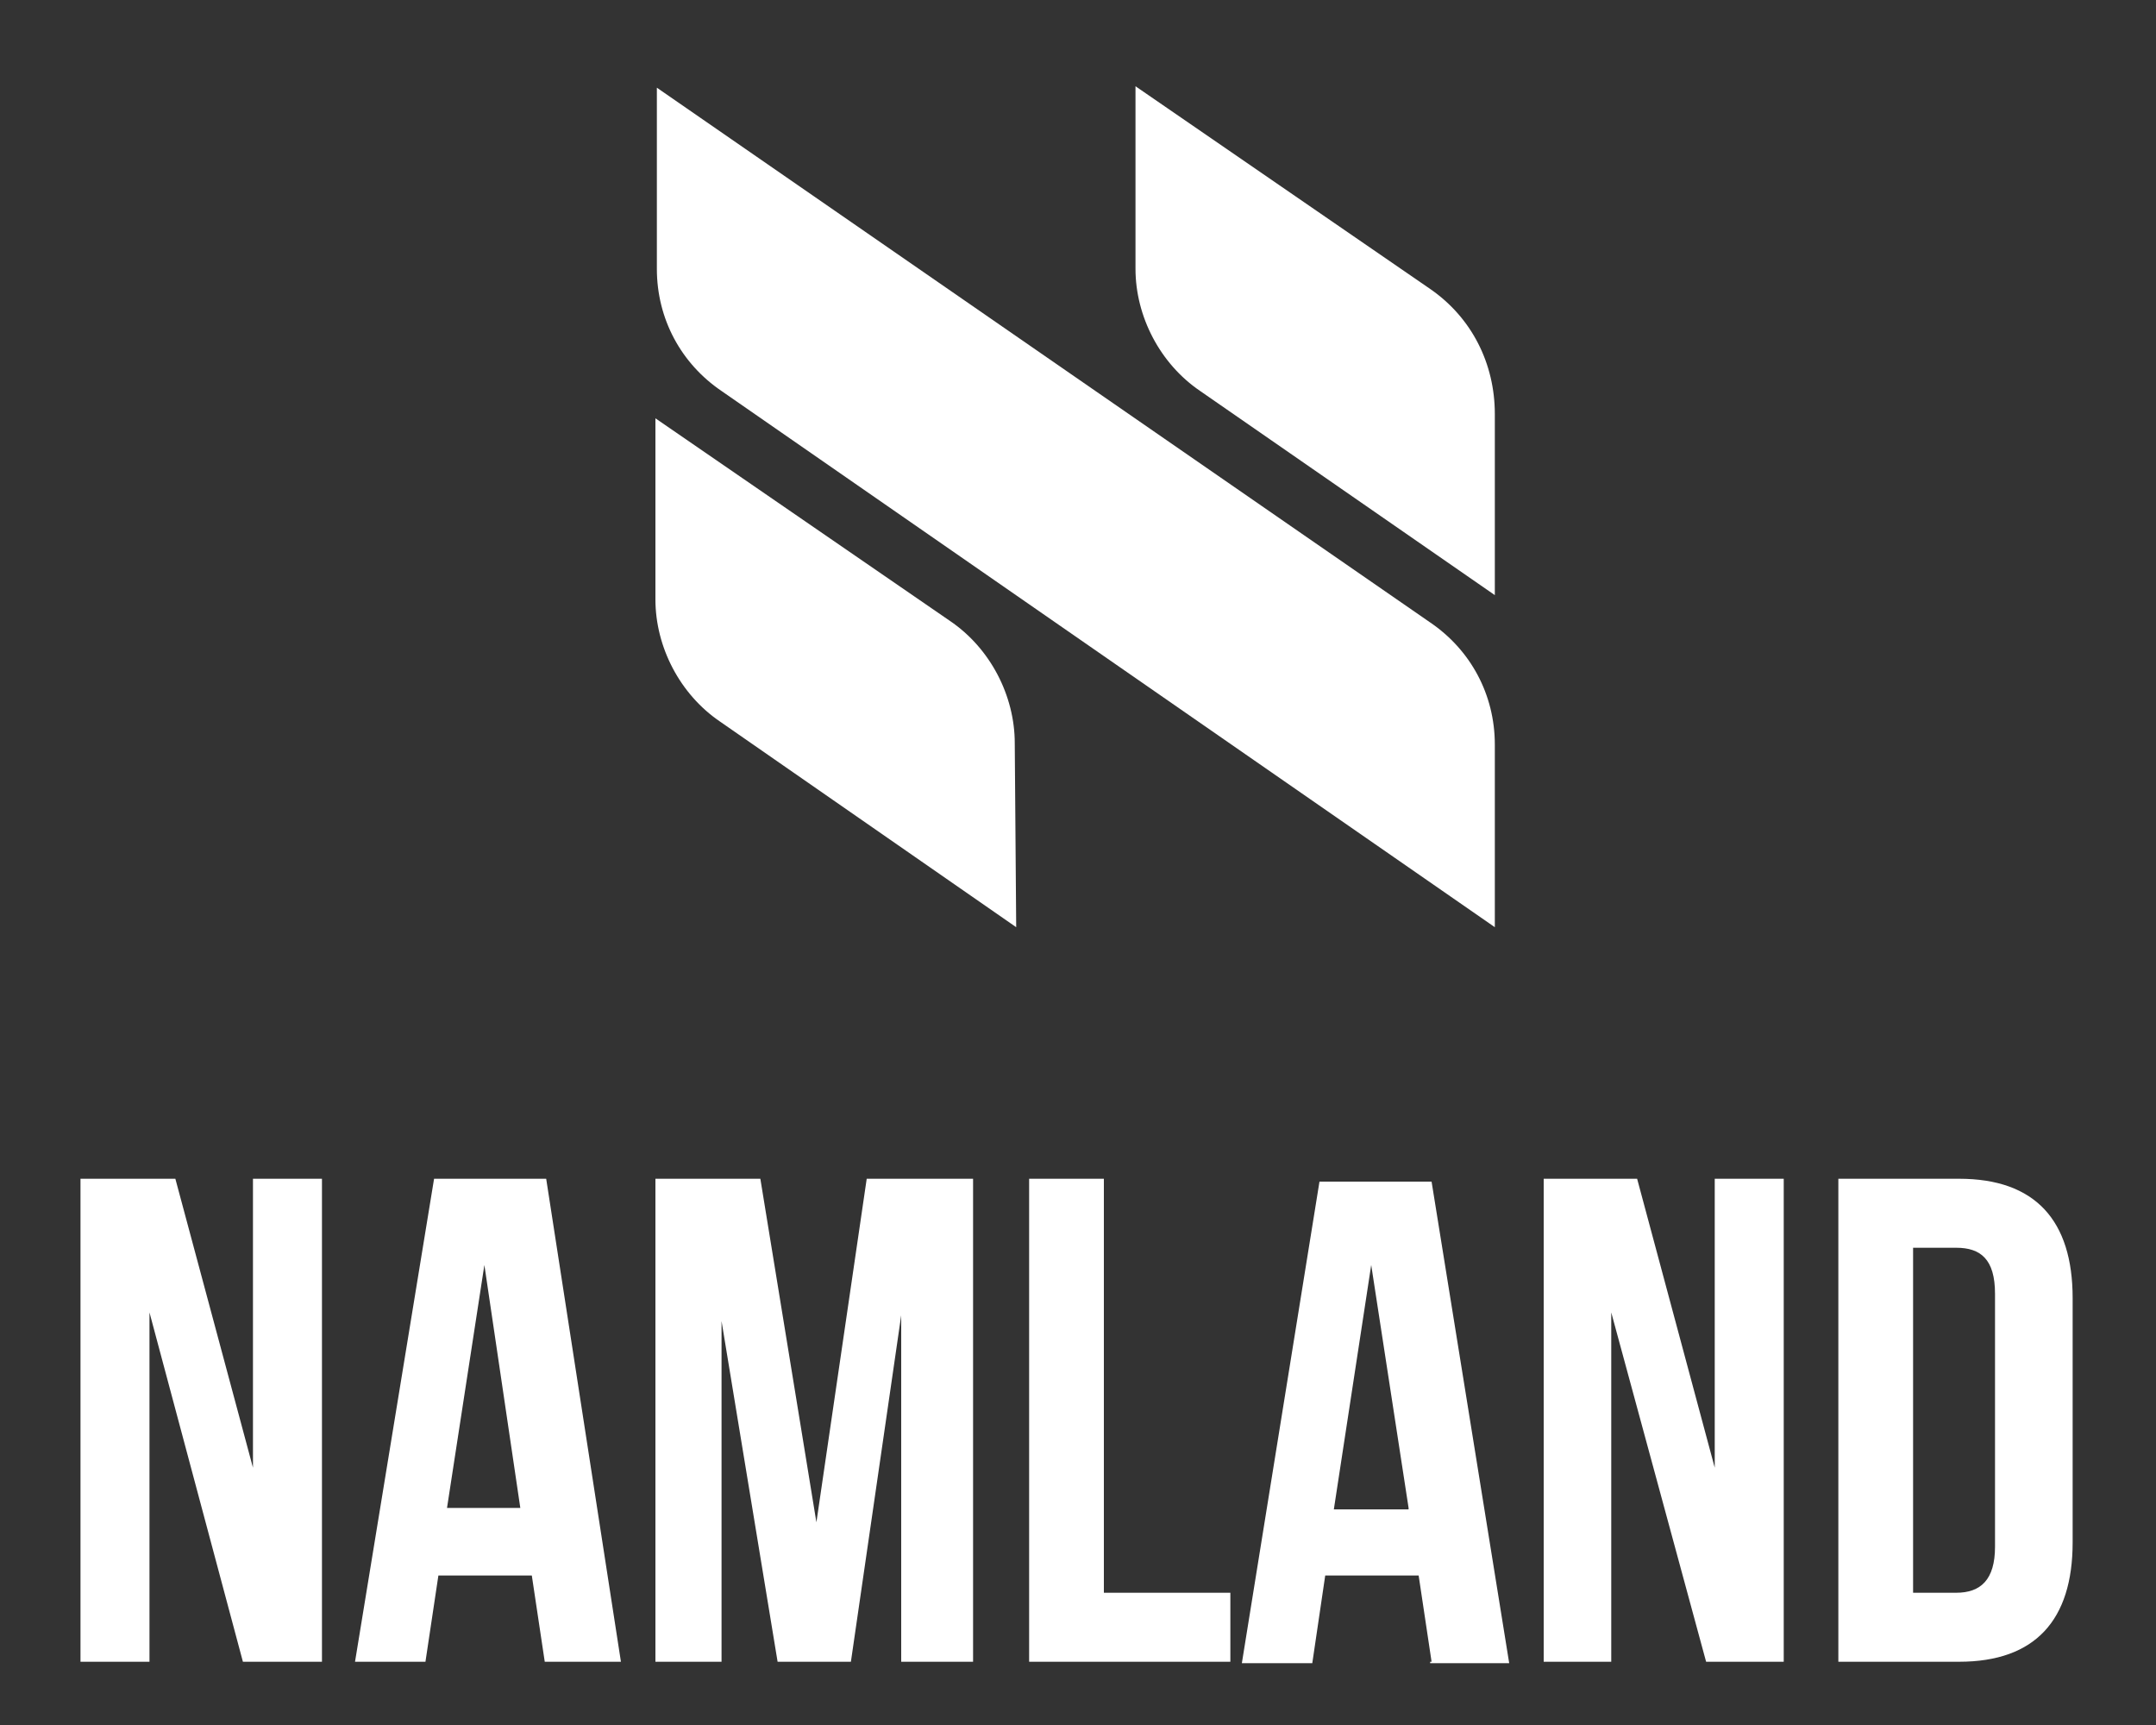
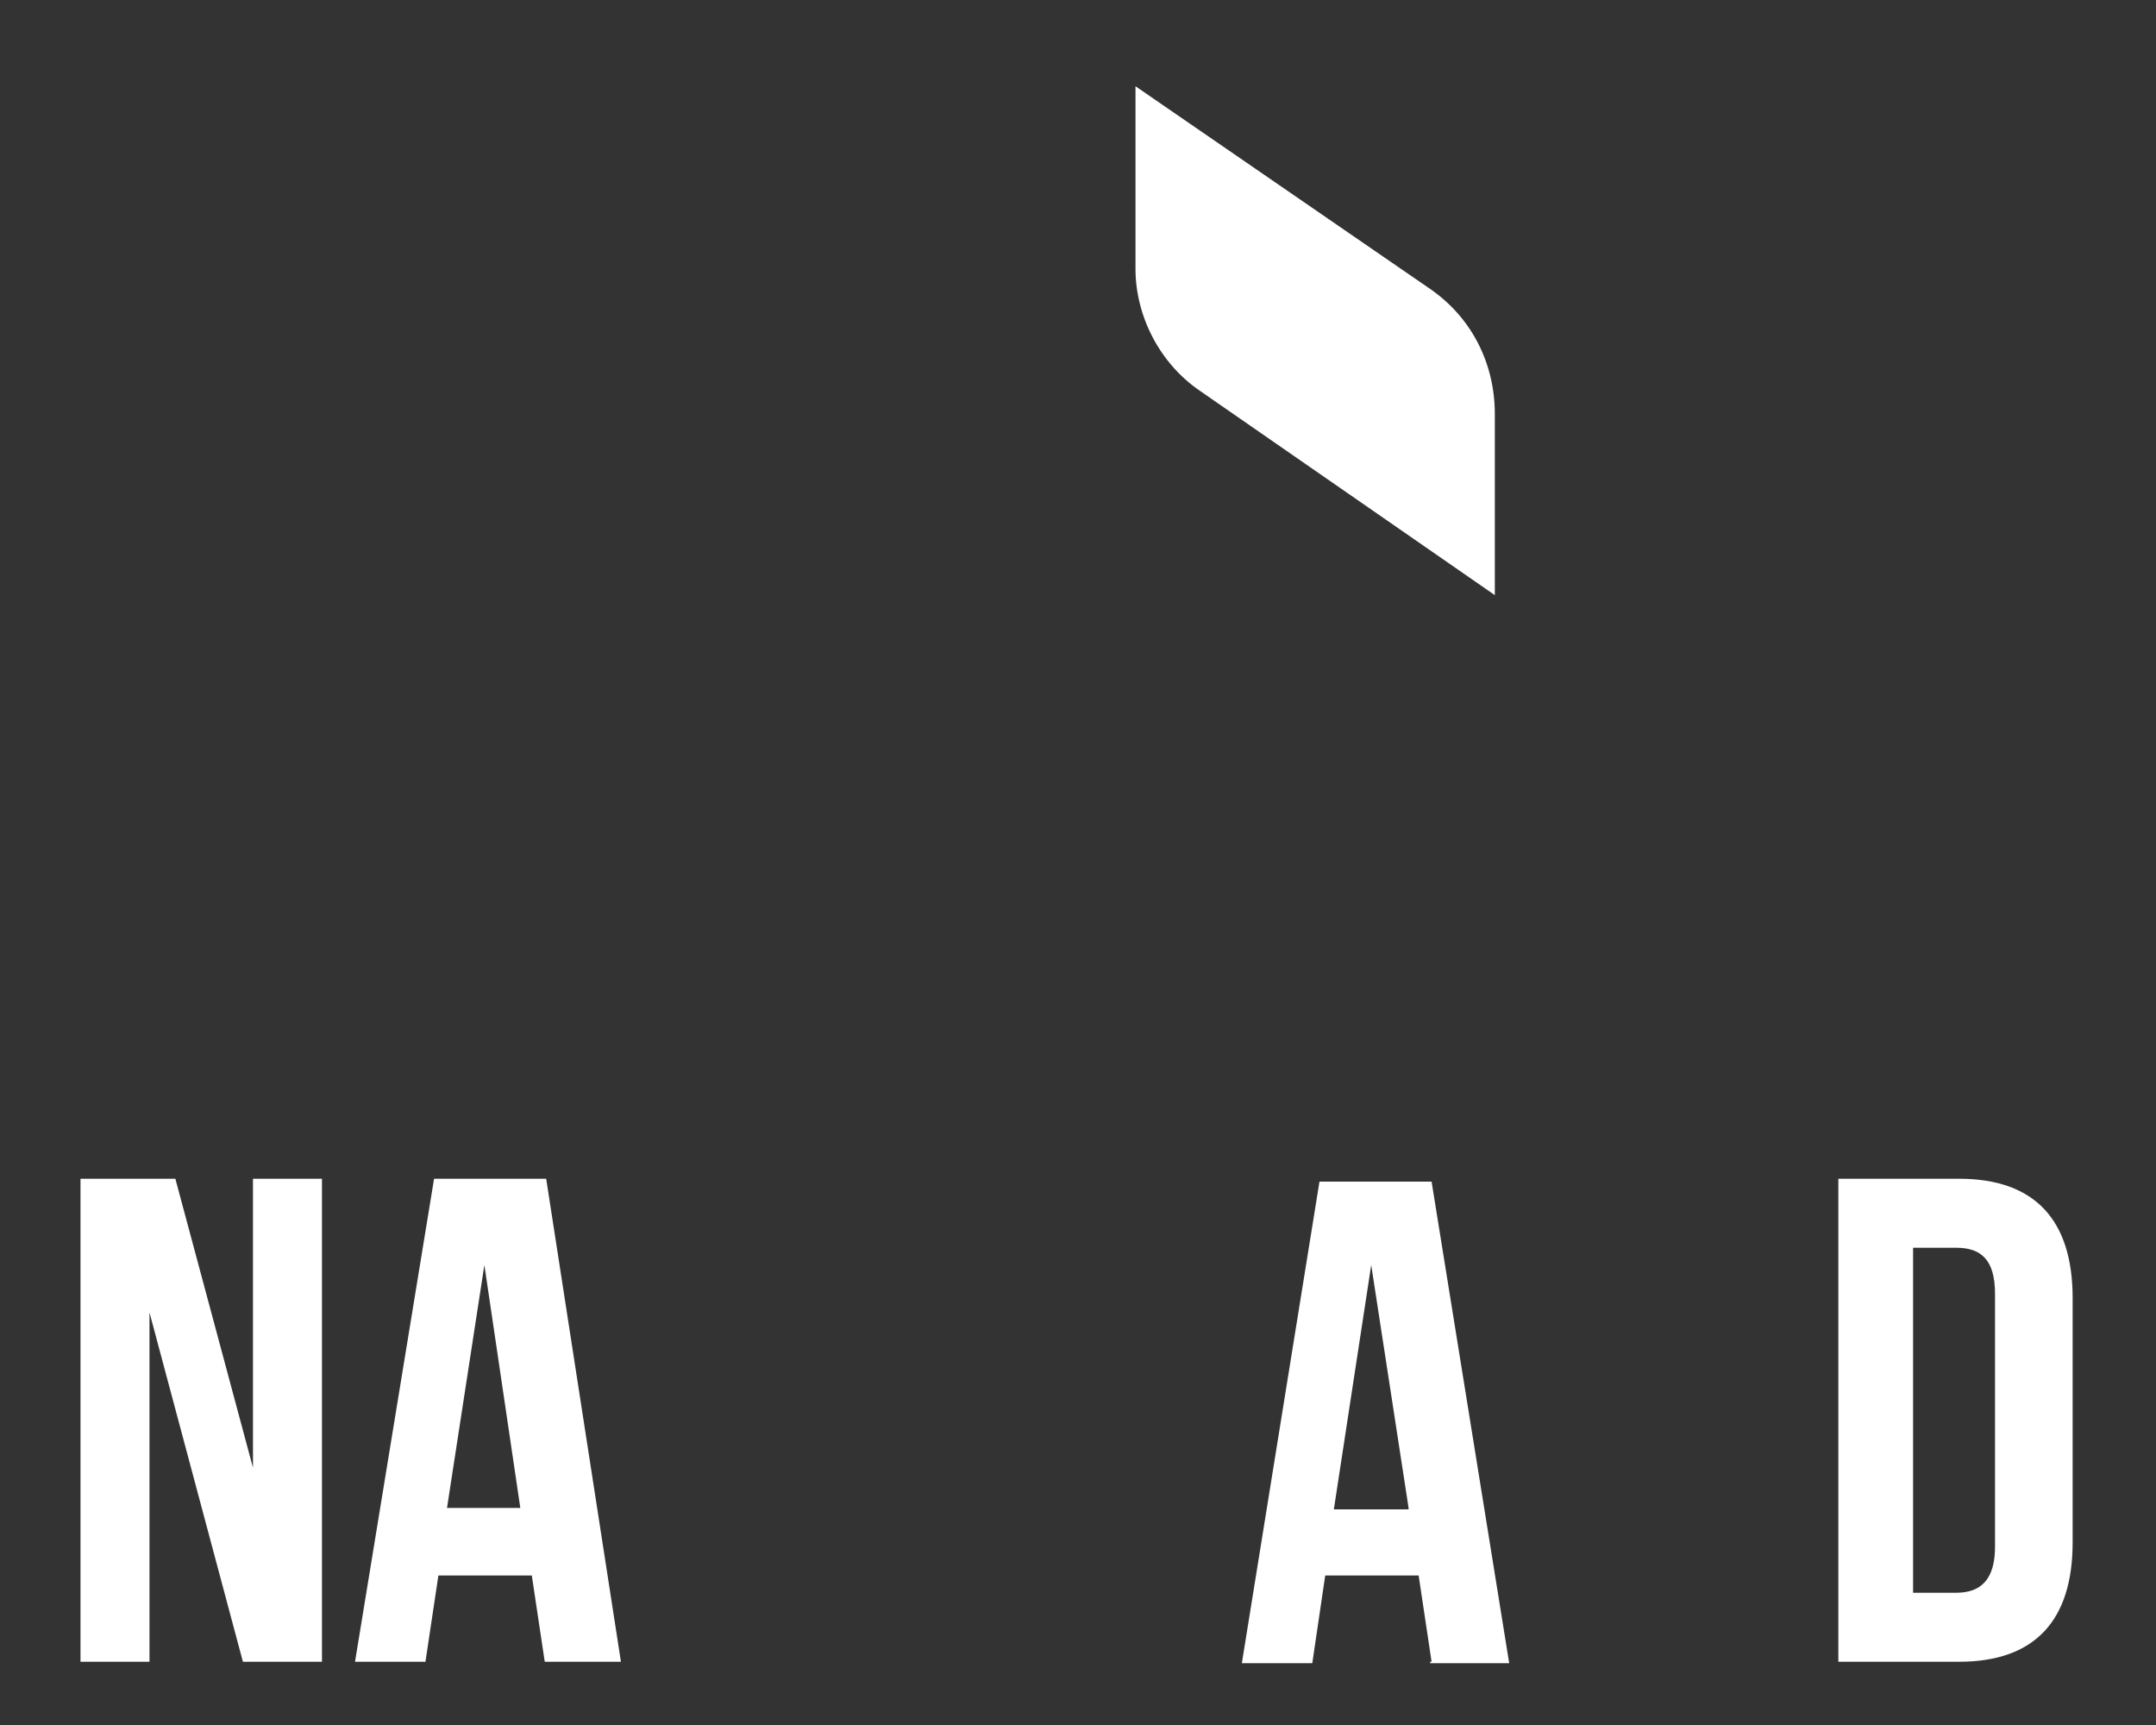
<svg xmlns="http://www.w3.org/2000/svg" version="1.1" id="Layer_1" x="0px" y="0px" width="150px" height="120px" viewBox="0 0 150 120" style="enable-background:new 0 0 150 120;" xml:space="preserve">
  <rect x="0" y="0" width="150" height="120" fill="#333333" stroke="none" />
  <style type="text/css">
	.st0{fill:#FFFFFF;}
</style>
  <g>
-     <path class="st0" d="M104,64.5V51.8c0-3.5-1.7-6.6-4.5-8.5L45.7,6.1v12.6c0,3.5,1.7,6.6,4.5,8.5L104,64.5z" />
-     <path class="st0" d="M70.7,64.5L50.1,50.2c-2.8-1.9-4.5-5.2-4.5-8.5V29.1l20.5,14.1c2.8,1.9,4.5,5.2,4.5,8.5L70.7,64.5z" />
    <path class="st0" d="M104,28.8v12.6L83.5,27.2c-2.8-1.9-4.5-5.2-4.5-8.5V6l0,0l0,0l20.5,14.1C102.4,22.1,104,25.3,104,28.8" />
    <polygon class="st0" points="10.4,91.3 10.4,115.6 5.6,115.6 5.6,82 12.2,82 17.6,102.1 17.6,82 22.4,82 22.4,115.6 16.9,115.6     " />
    <path class="st0" d="M43.2,115.6h-5.3l-0.9-6h-6.5l-0.9,6h-4.9L30.2,82H38L43.2,115.6z M31.1,104.9h5.1L33.7,88L31.1,104.9z" />
-     <polygon class="st0" points="56.8,105.9 60.3,82 67.7,82 67.7,115.6 62.7,115.6 62.7,91.5 59.2,115.6 54.1,115.6 50.2,91.9    50.2,115.6 45.6,115.6 45.6,82 52.9,82  " />
-     <polygon class="st0" points="76.8,82 76.8,110.8 85.6,110.8 85.6,115.6 71.6,115.6 71.6,82  " />
    <path class="st0" d="M99.6,115.6l-0.9-6h-6.5l-0.9,6.1h-4.9l5.4-33.5h7.8l5.4,33.5h-5.5V115.6z M98,104.9L95.4,88l-2.6,17H98V104.9   z" />
-     <polygon class="st0" points="112.1,115.6 107.4,115.6 107.4,82 113.9,82 119.3,102.1 119.3,82 124.1,82 124.1,115.6 118.7,115.6    112.1,91.3  " />
    <path class="st0" d="M136.3,82c5.3,0,7.9,2.9,7.9,8.3v17c0,5.4-2.6,8.3-7.9,8.3h-8.4V82H136.3z M133.1,110.8h3   c1.7,0,2.7-0.9,2.7-3.2V90c0-2.4-1-3.2-2.7-3.2h-3V110.8z" />
  </g>
</svg>